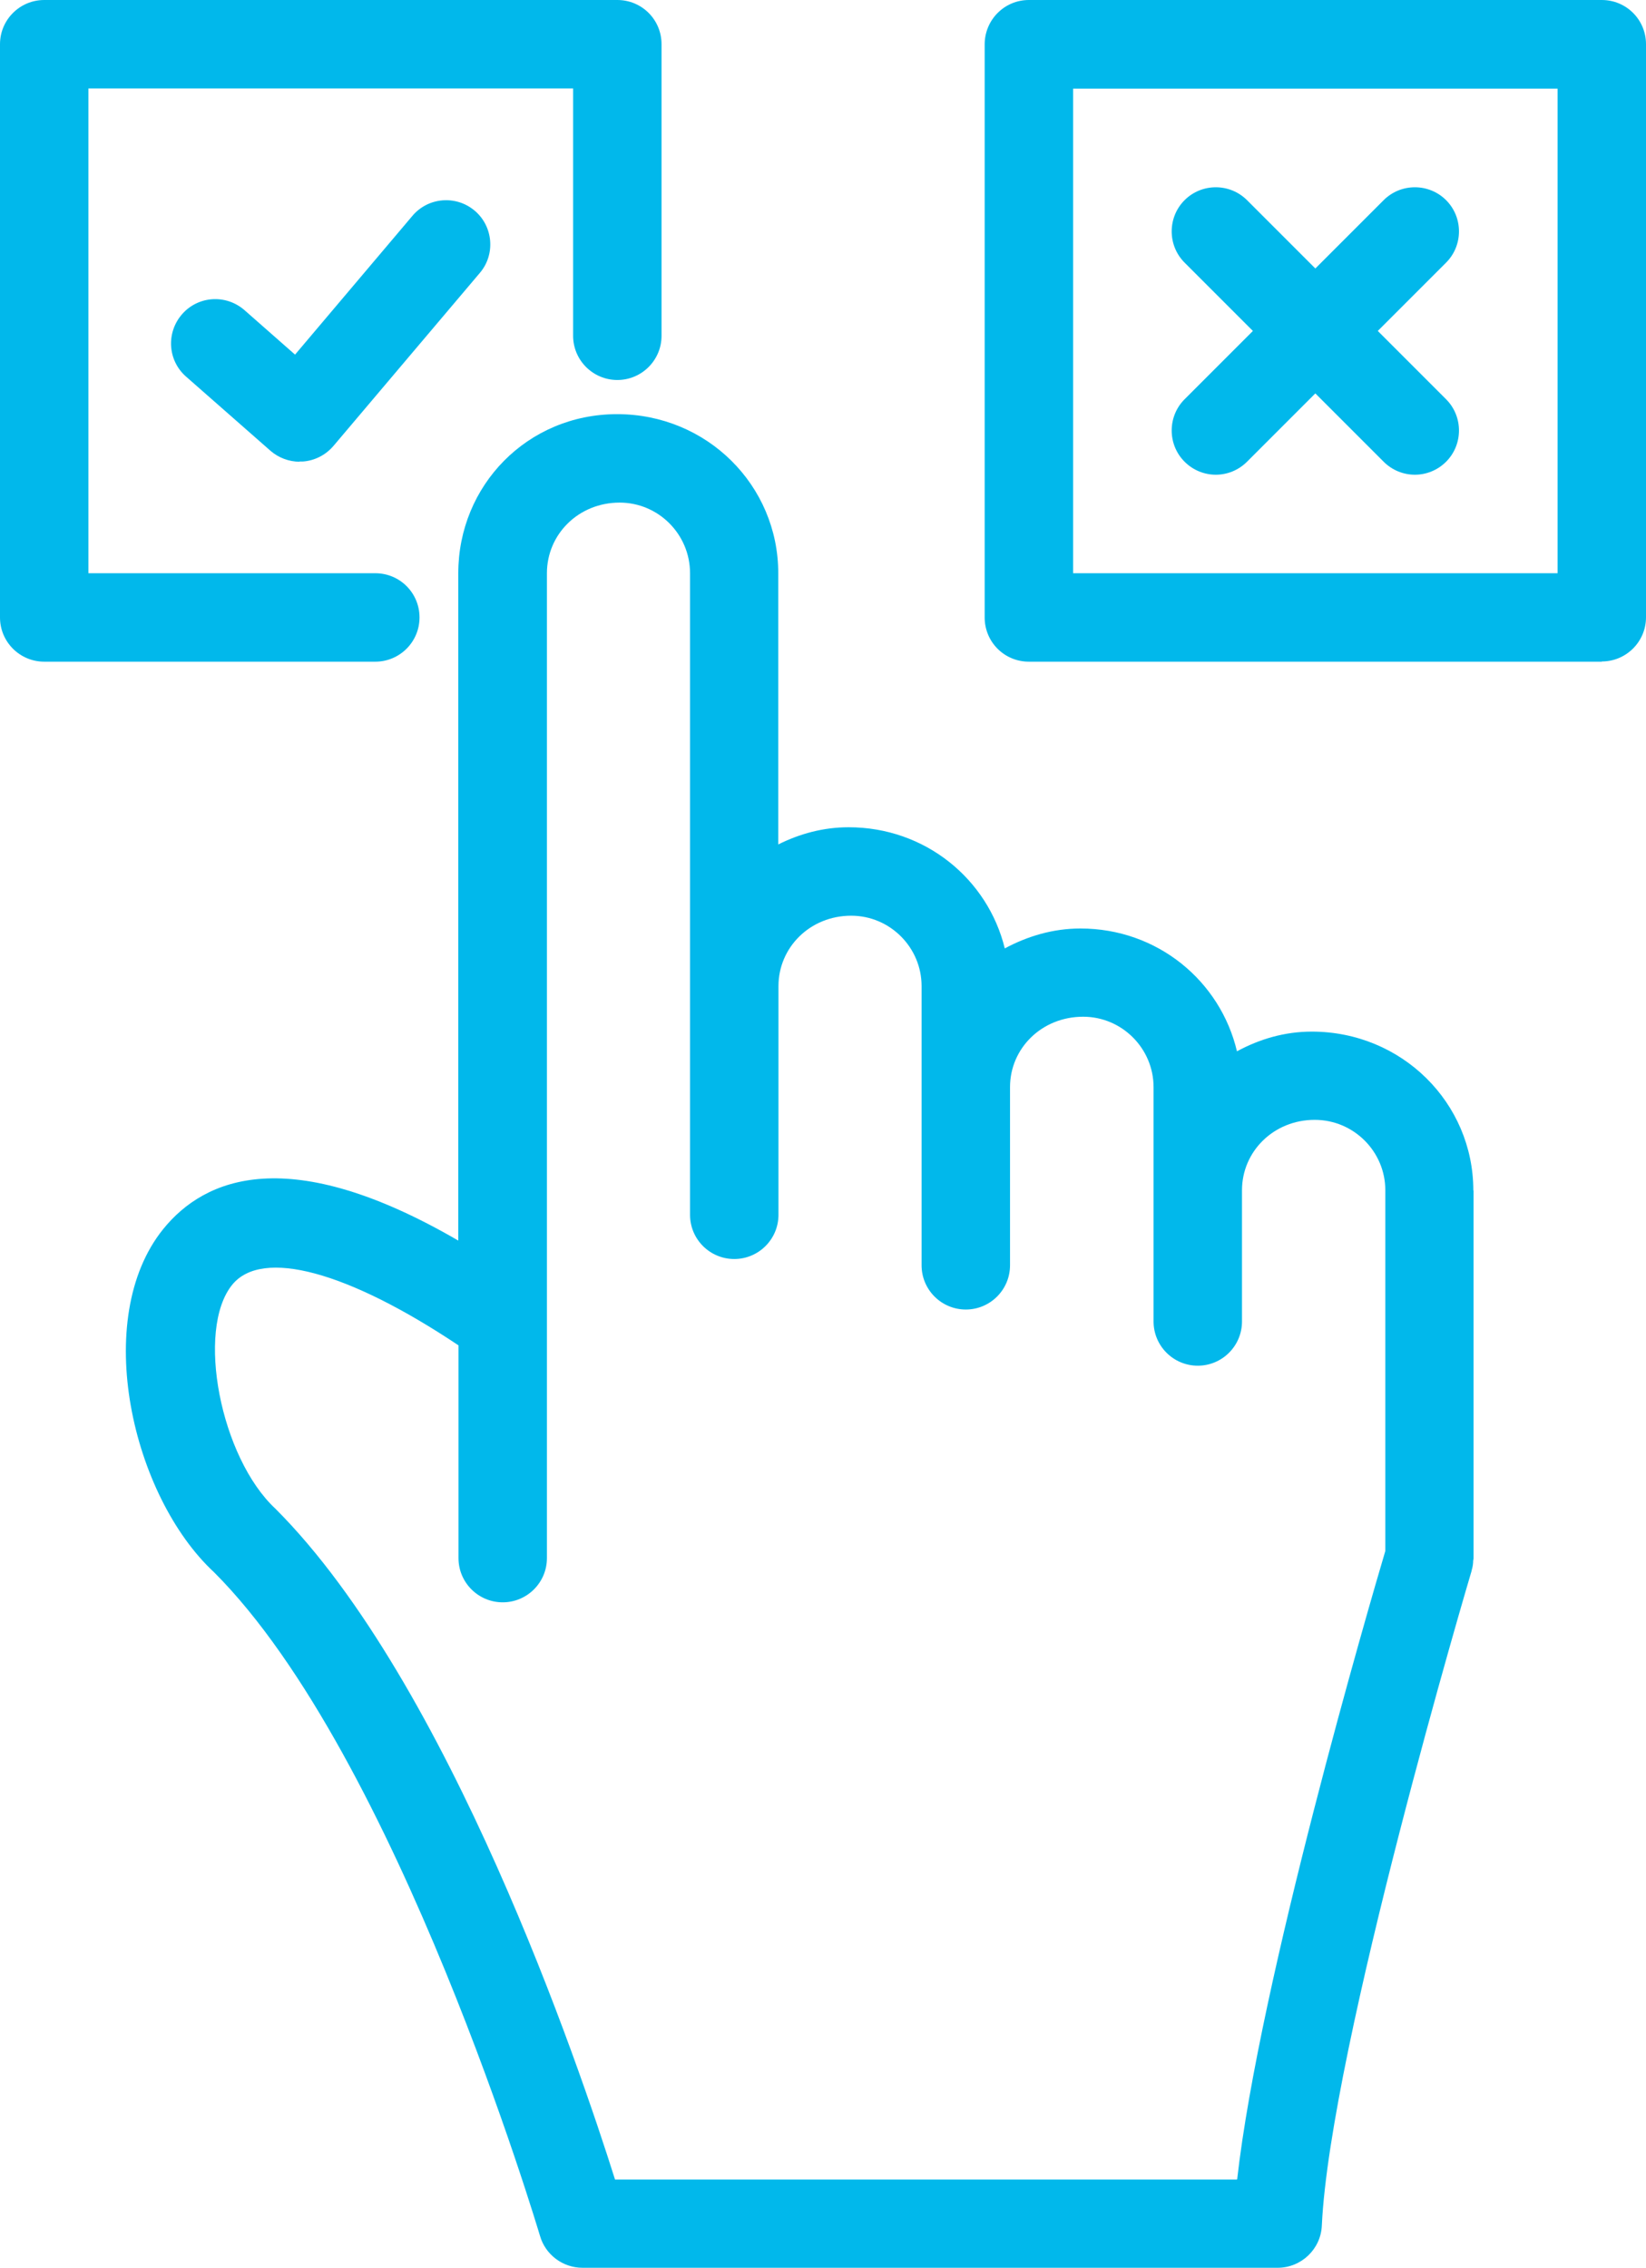
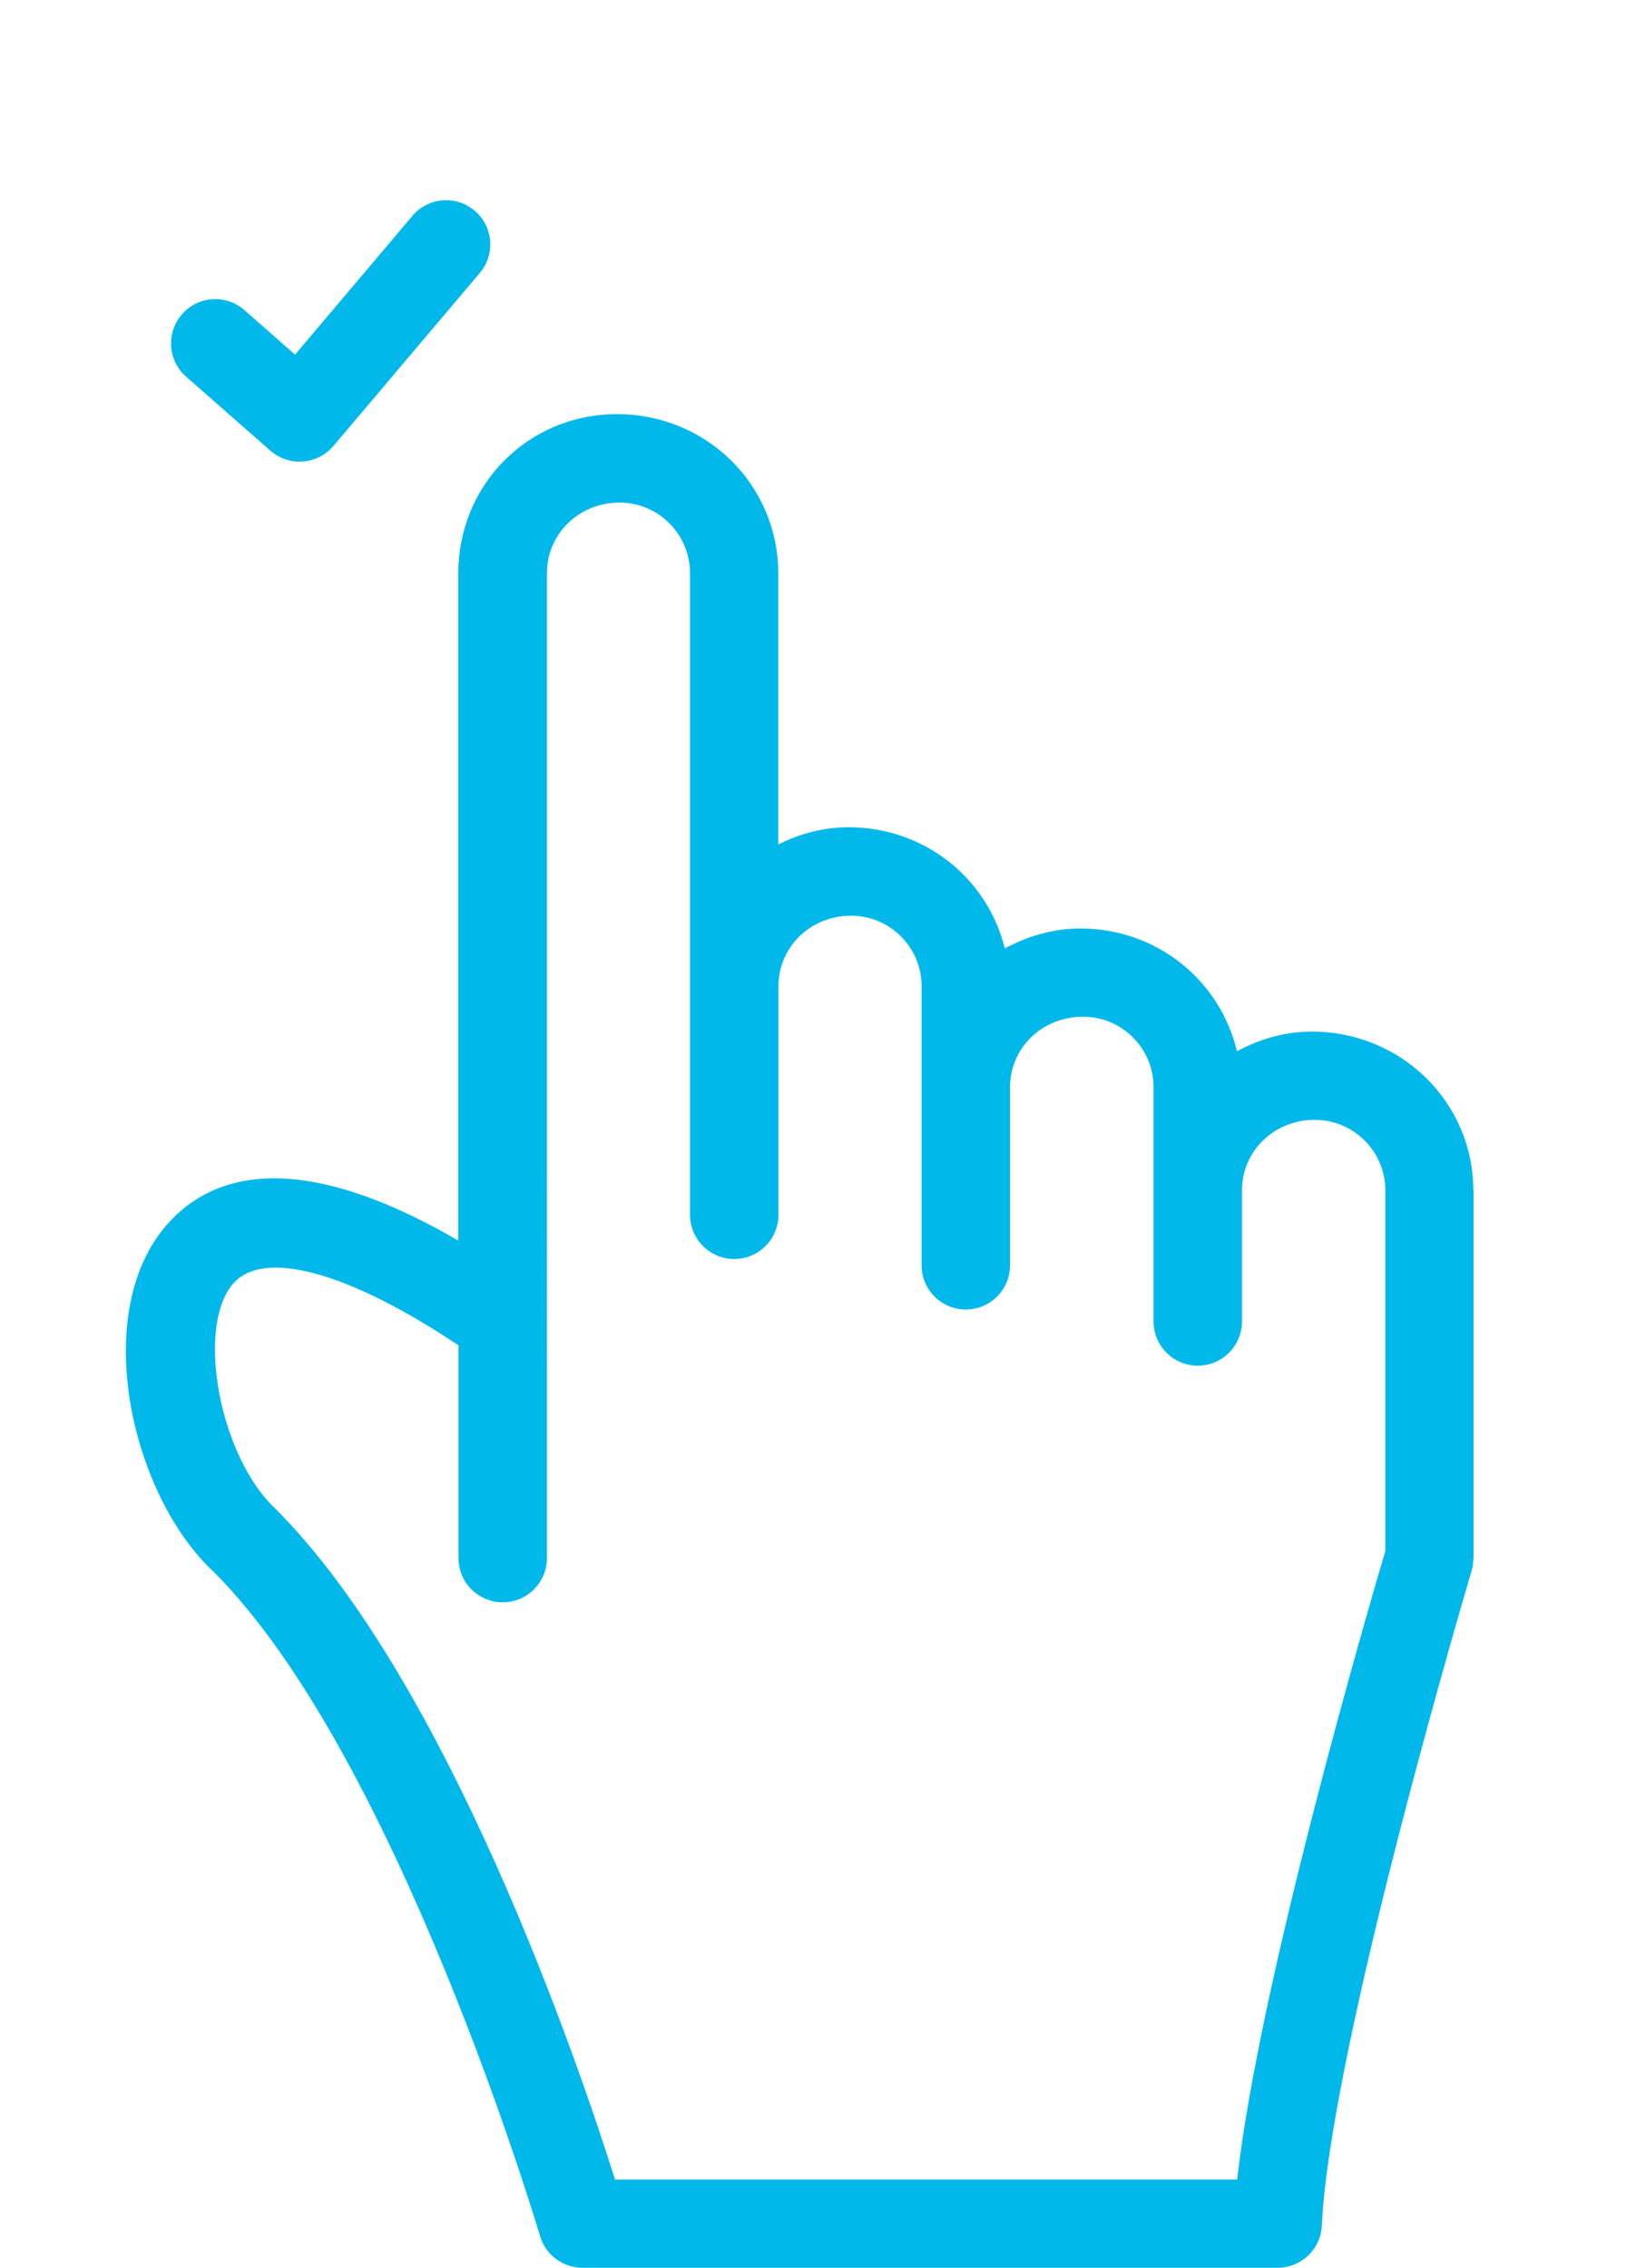
<svg xmlns="http://www.w3.org/2000/svg" id="Layer_2" data-name="Layer 2" viewBox="0 0 78.55 108.21">
  <defs>
    <style>
      .cls-1 {
        fill: #01b8eb;
      }
    </style>
  </defs>
  <g id="Layer_3" data-name="Layer 3">
    <g>
      <path class="cls-1" d="M14.3,22.03c-.51,0-1.01-.19-1.39-.52l-4.03-3.54c-.88-.77-.96-2.1-.19-2.98.77-.88,2.1-.96,2.98-.19l2.41,2.12,5.6-6.62c.75-.89,2.08-1,2.97-.25.89.75,1,2.09.25,2.97l-6.99,8.26c-.37.43-.89.7-1.46.74-.05,0-.1,0-.16,0Z" />
-       <path class="cls-1" d="M17.91,31.57H2.11c-1.16,0-2.11-.94-2.11-2.11V2.11C0,.94.95,0,2.11,0h27.35c1.17,0,2.11.94,2.11,2.11v13.91c0,1.17-.95,2.11-2.11,2.11s-2.11-.94-2.11-2.11V4.22H4.22v23.13h13.69c1.17,0,2.11.94,2.11,2.11s-.95,2.11-2.11,2.11Z" />
-       <path class="cls-1" d="M76.44,31.57h-27.34c-1.17,0-2.11-.94-2.11-2.11V2.12C46.99.95,47.93,0,49.1,0h27.34c1.17,0,2.11.94,2.11,2.11v27.34c0,1.17-.95,2.11-2.11,2.11ZM51.21,27.35h23.12V4.23h-23.12v23.12Z" />
-       <path class="cls-1" d="M65.75,15.79l3.26-3.26c.82-.82.82-2.16,0-2.98-.82-.82-2.16-.82-2.98,0l-3.26,3.26-3.26-3.26c-.82-.82-2.16-.82-2.98,0-.82.82-.82,2.16,0,2.98l3.26,3.26-3.26,3.26c-.82.82-.82,2.16,0,2.98.41.41.95.62,1.49.62s1.08-.21,1.49-.62l3.26-3.26,3.26,3.26c.41.41.95.62,1.49.62s1.08-.21,1.49-.62c.82-.82.82-2.16,0-2.98l-3.26-3.26Z" />
      <path class="cls-1" d="M70.31,56.8c0-4.18-3.41-7.58-7.71-7.58-1.3,0-2.5.36-3.57.94-.79-3.35-3.79-5.86-7.47-5.86-1.31,0-2.53.37-3.61.95-.81-3.31-3.8-5.78-7.45-5.78-1.21,0-2.34.31-3.36.82v-12.94c0-4.19-3.4-7.59-7.69-7.59s-7.58,3.41-7.58,7.59v31.84c-8.06-4.68-12.09-3.01-14.08-.55-3.45,4.27-1.49,12.75,2.43,16.38,8.76,8.76,15.48,31.44,15.55,31.66.26.9,1.09,1.52,2.03,1.52h33.17c1.13,0,2.06-.89,2.11-2.01.39-8.48,7.08-31.02,7.15-31.25,0,0,0-.01,0-.02.04-.12.06-.25.07-.37,0-.02,0-.04,0-.05,0-.05.02-.1.02-.16v-17.54ZM59.01,103.99h-29.66c-1.71-5.43-7.92-23.72-16.2-32-2.63-2.44-3.81-8.54-2.07-10.69,1.43-1.76,5.53-.63,10.8,2.89v10.15c0,1.17.95,2.11,2.11,2.11s2.11-.94,2.11-2.11V27.35c0-1.86,1.51-3.37,3.47-3.37,1.85,0,3.36,1.51,3.36,3.37v30.61c0,1.17.95,2.11,2.11,2.11s2.11-.94,2.11-2.11v-10.91c0-1.85,1.51-3.36,3.47-3.36,1.85,0,3.36,1.51,3.36,3.36v13.32c0,1.17.95,2.11,2.11,2.11s2.11-.94,2.11-2.11v-8.5c0-1.85,1.51-3.36,3.49-3.36,1.85,0,3.36,1.51,3.36,3.36v11.18c0,1.17.95,2.11,2.11,2.11s2.11-.94,2.11-2.11v-6.26c0-1.85,1.51-3.36,3.47-3.36,1.86,0,3.37,1.51,3.37,3.36v17.21c-.74,2.49-6.01,20.54-7.07,29.98Z" />
    </g>
  </g>
</svg>